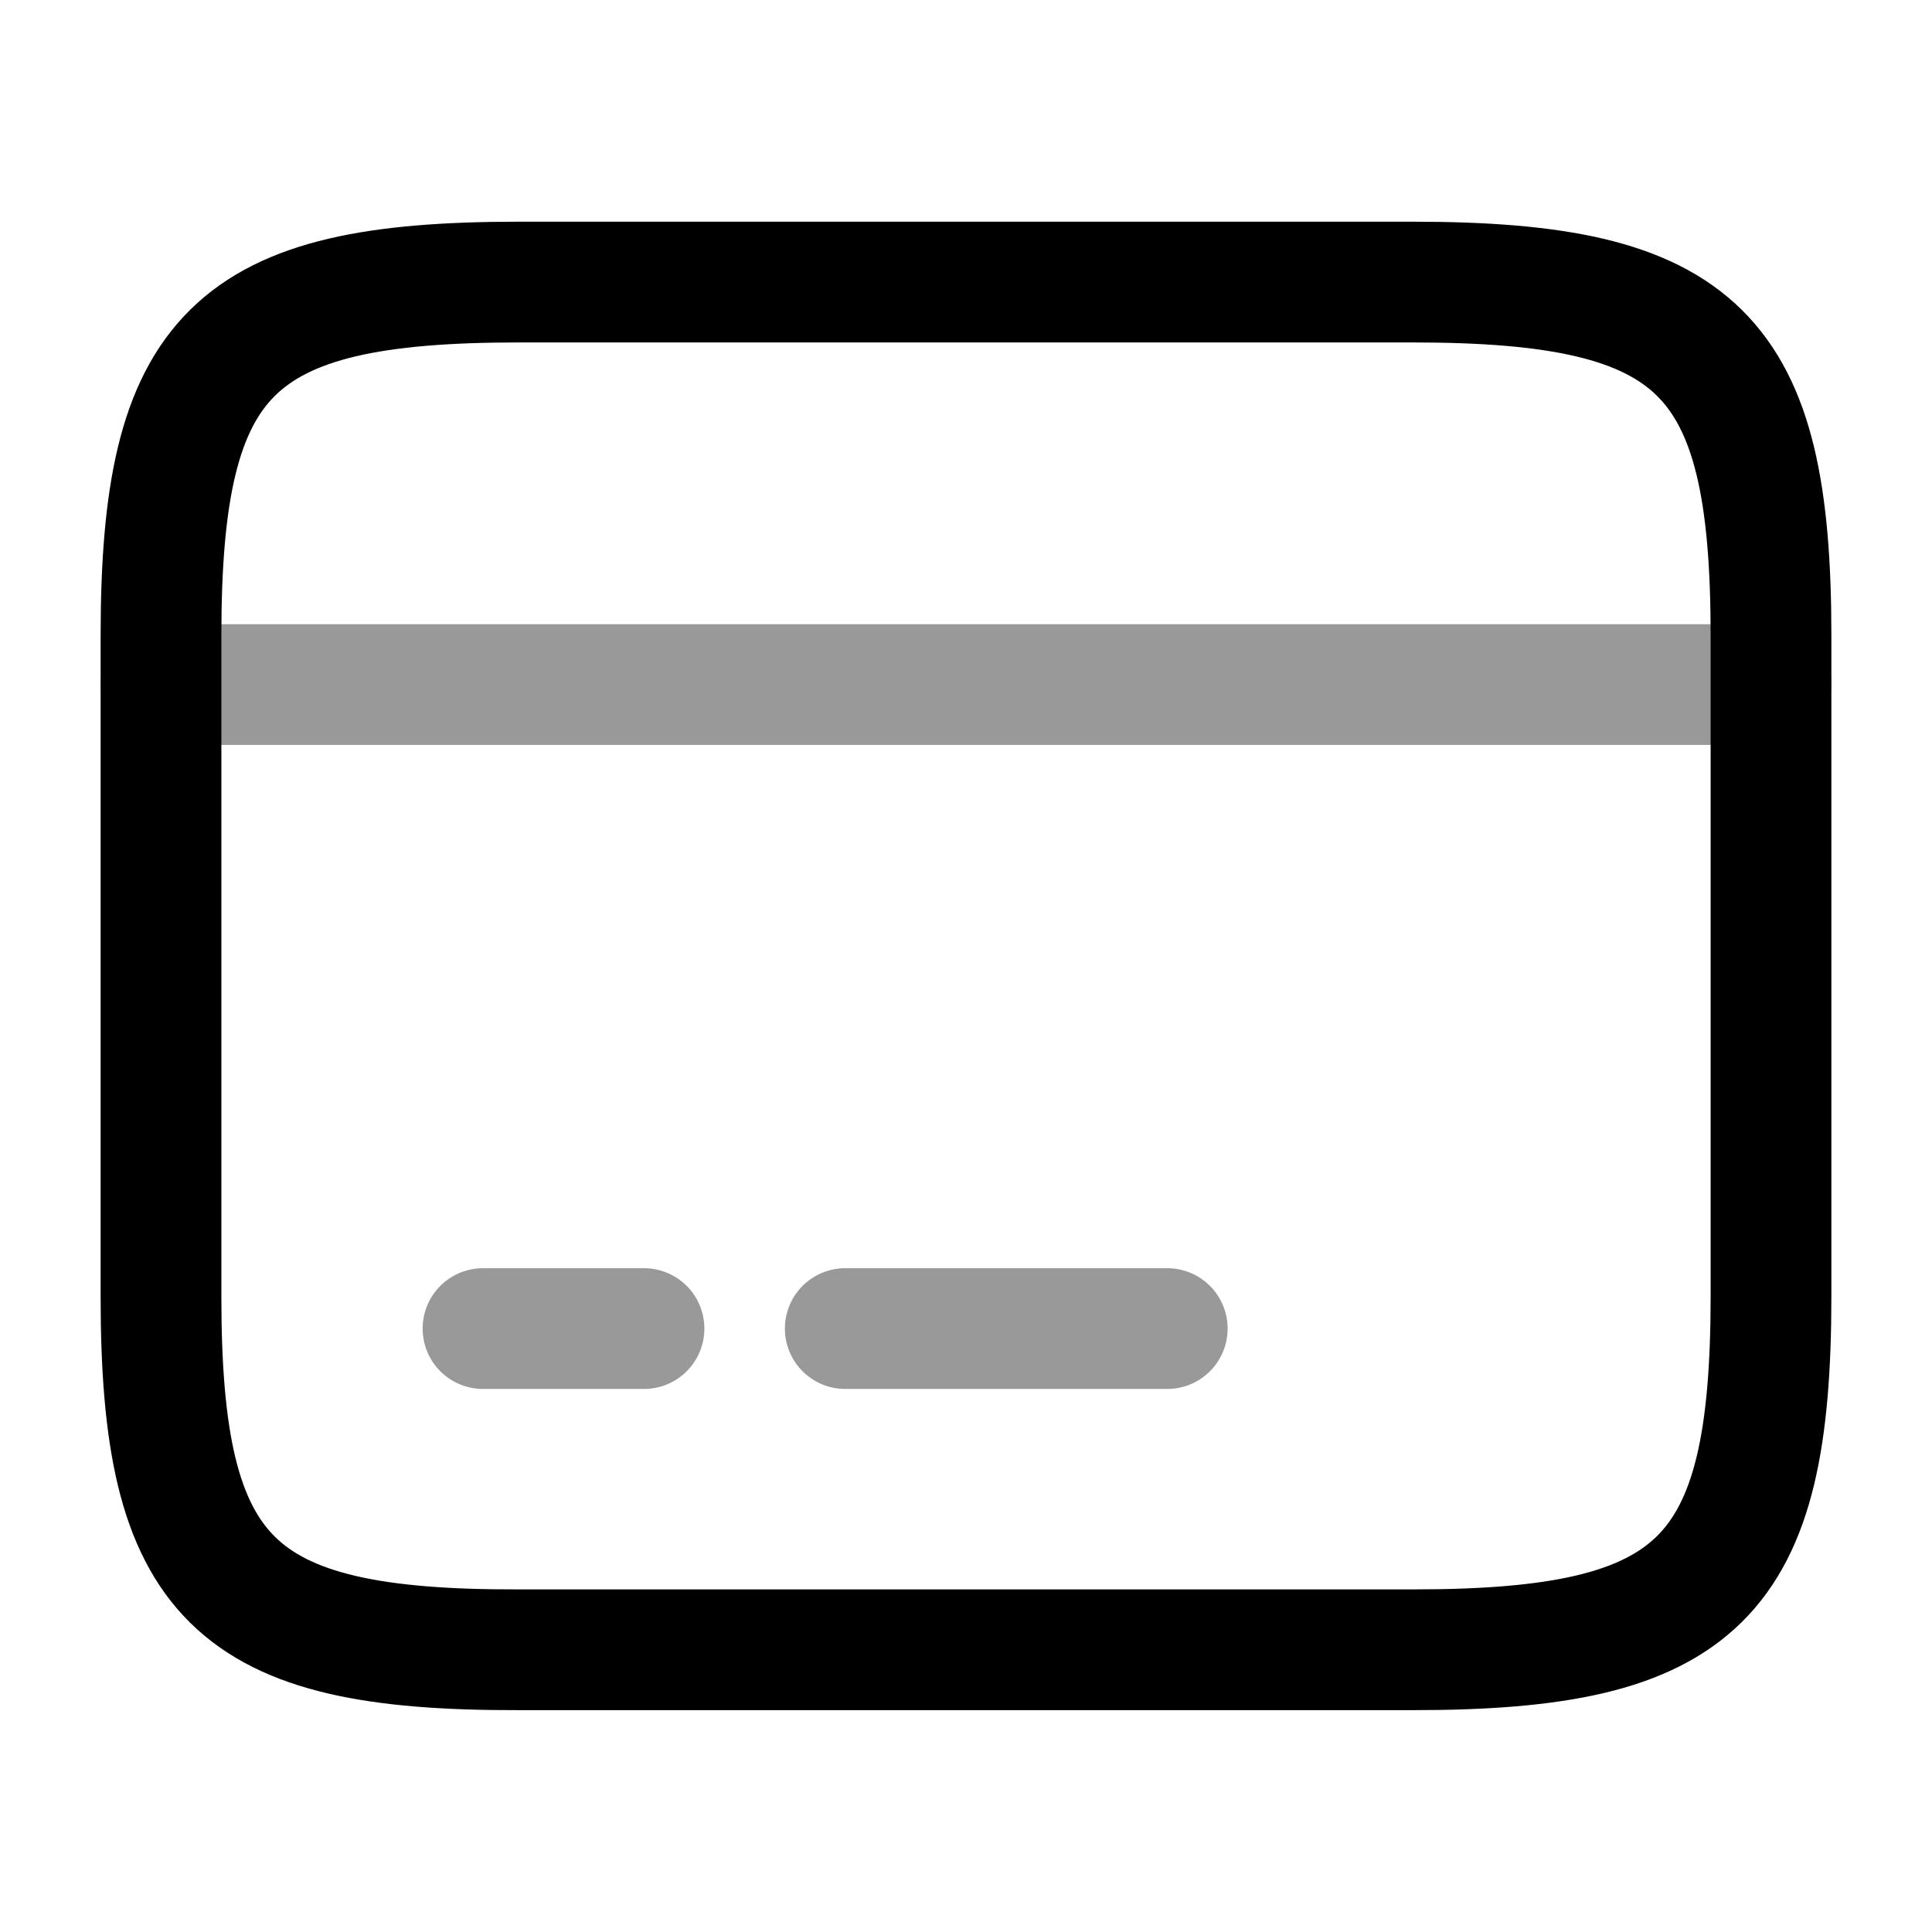
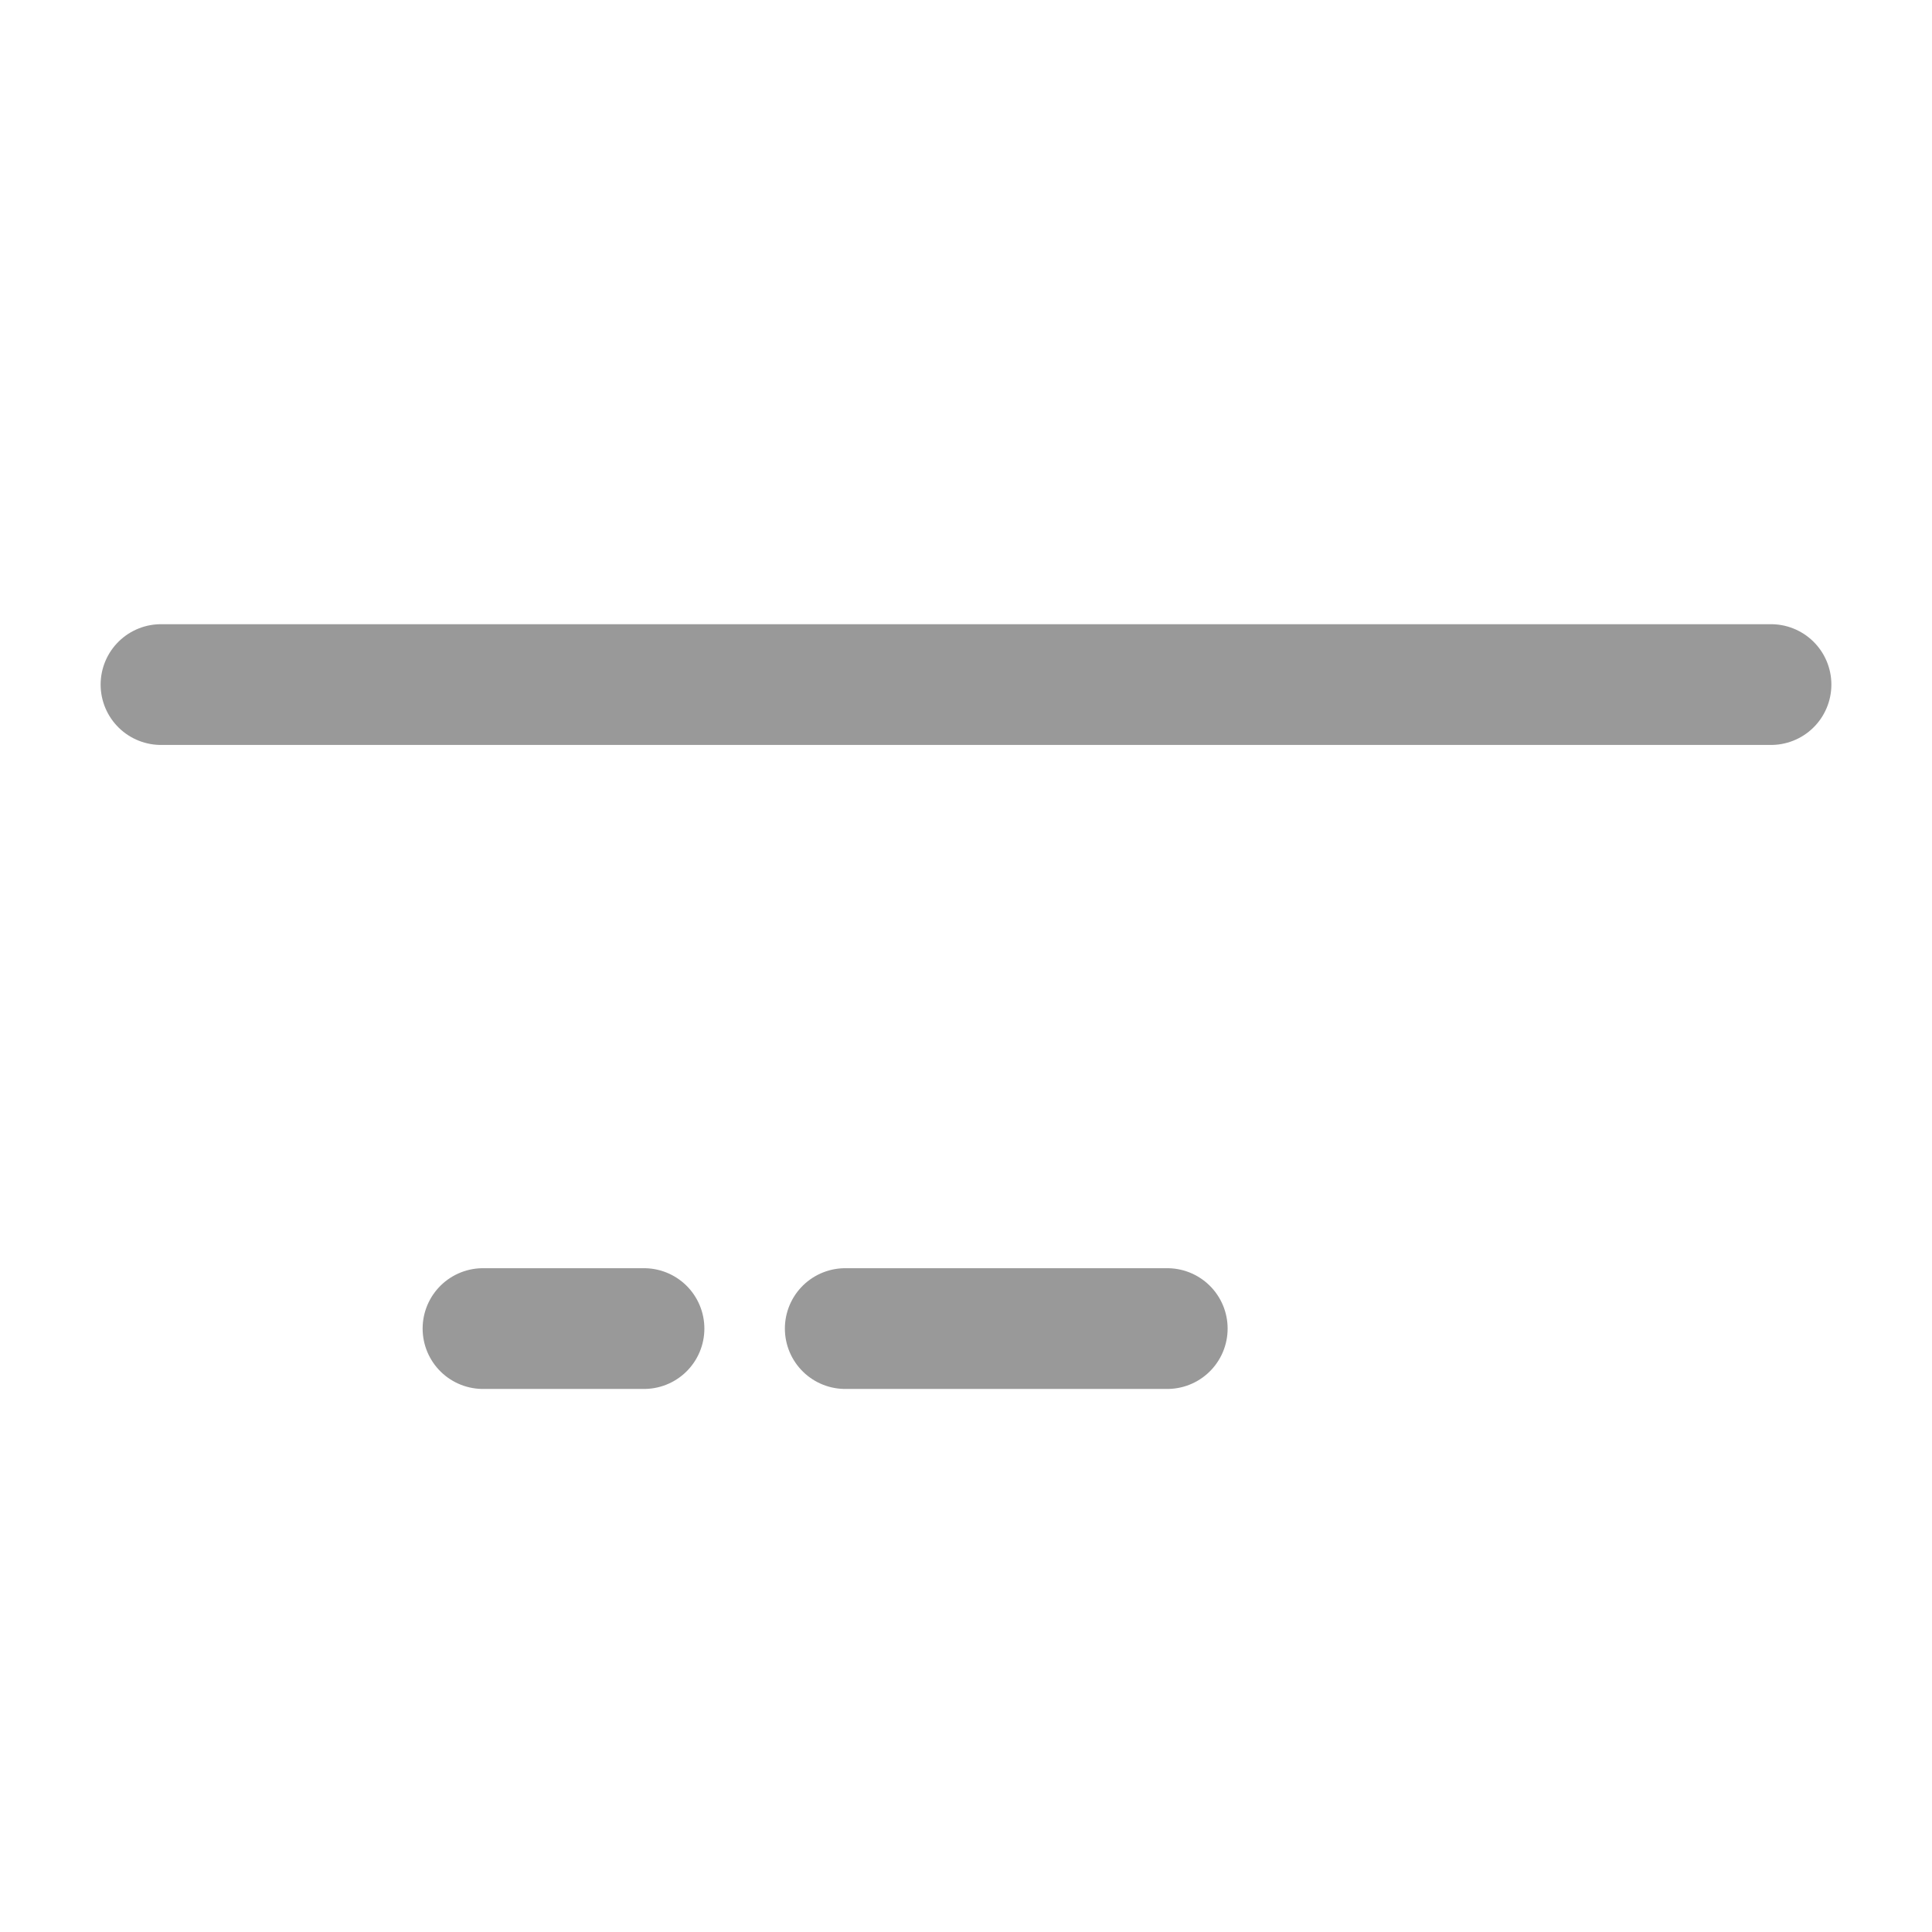
<svg xmlns="http://www.w3.org/2000/svg" width="24" height="24" viewBox="0 0 24 24" fill="none">
  <g opacity="0.4">
    <path d="M2 8.504H22M6 16.504H8M10.5 16.504H14.5" stroke="black" stroke-width="1.5" stroke-miterlimit="10" stroke-linecap="round" stroke-linejoin="round" />
  </g>
-   <path d="M6.44 3.504H17.55C21.11 3.504 22 4.384 22 7.894V16.104C22 19.614 21.11 20.494 17.56 20.494H6.44C2.89 20.504 2 19.624 2 16.114V7.894C2 4.384 2.89 3.504 6.44 3.504Z" stroke="black" stroke-width="1.5" stroke-linecap="round" stroke-linejoin="round" />
</svg>